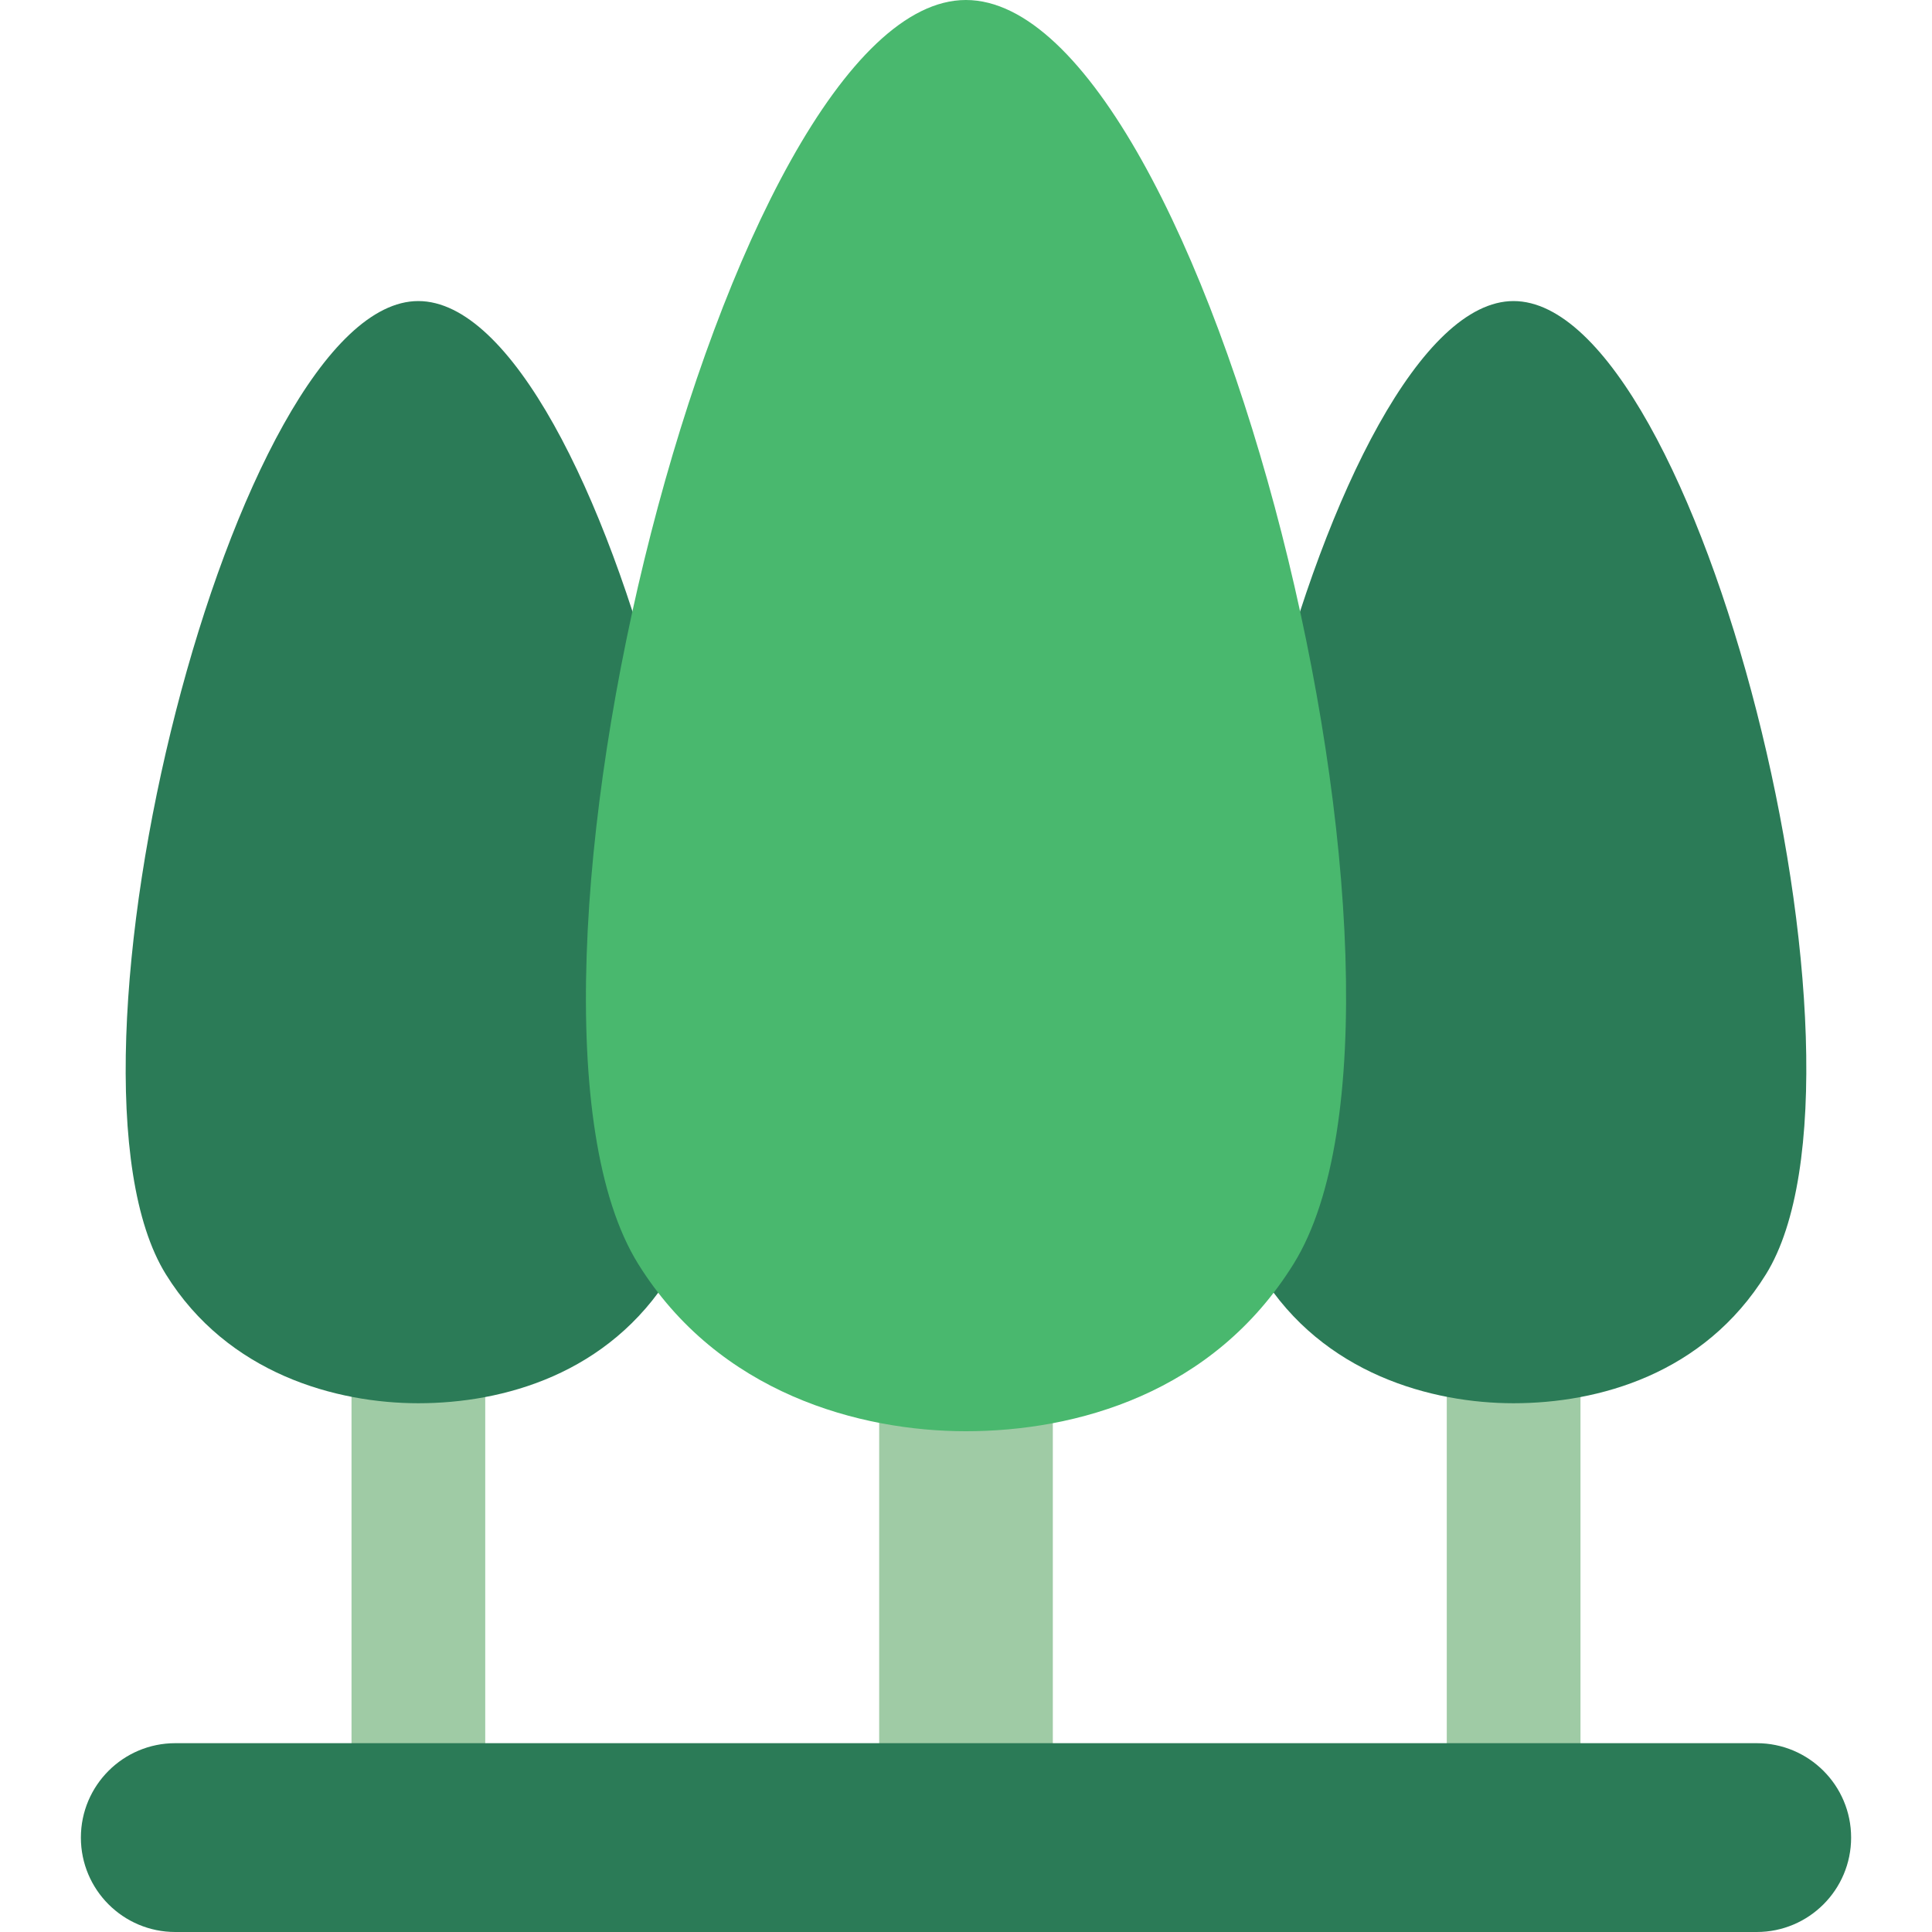
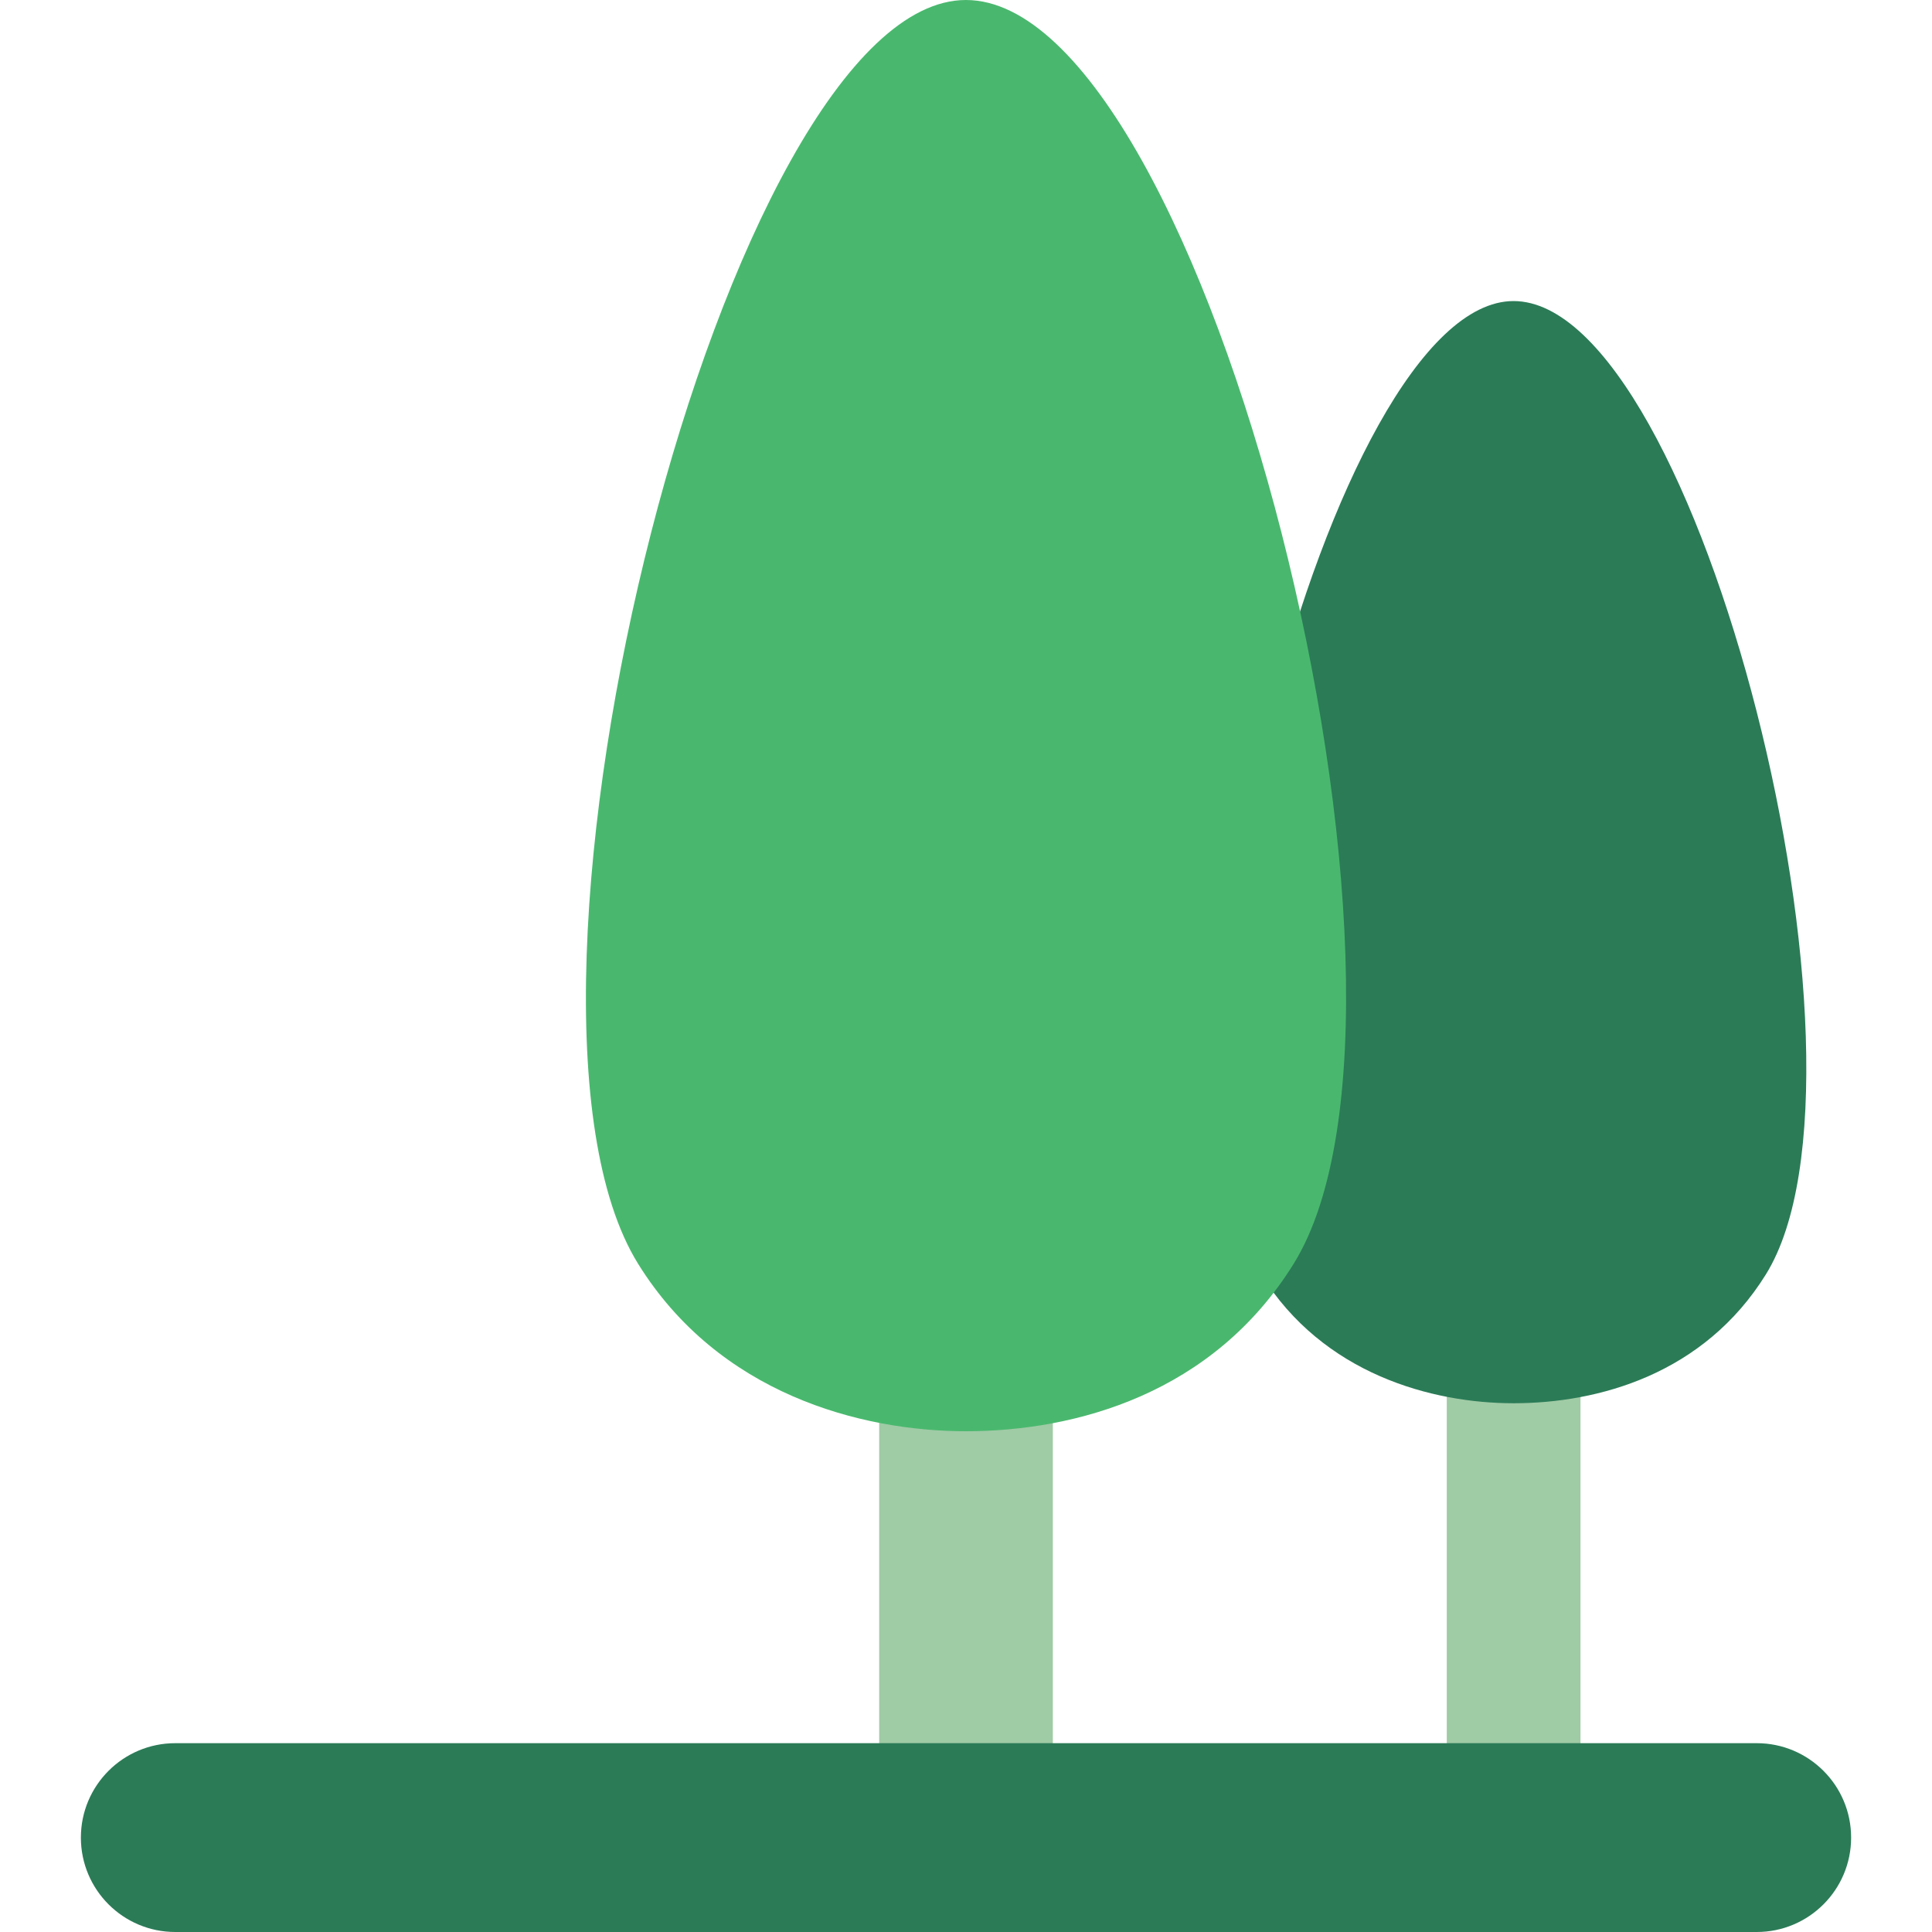
<svg xmlns="http://www.w3.org/2000/svg" version="1.1" id="Layer_1" viewBox="0 0 342.284 342.284" xml:space="preserve">
  <g id="XMLID_1031_">
    <g id="XMLID_1032_">
      <g id="XMLID_1033_">
        <g id="XMLID_1034_">
          <rect id="XMLID_1035_" x="256.318" y="217.674" style="fill:#9FCBA5;" width="23.69" height="102.331" />
        </g>
        <path id="XMLID_1036_" style="fill:#2B7B57;" d="M268.145,53.338c-32.579-0.004-67.053,136.406-44.724,172.417     c10.987,17.719,30.328,22.85,44.724,22.852c15.015-0.002,33.737-5.133,44.724-22.852     C335.198,189.744,301.031,53.334,268.145,53.338z" />
      </g>
      <g id="XMLID_1037_">
        <g id="XMLID_1038_">
-           <rect id="XMLID_1039_" x="62.277" y="217.674" style="fill:#9FCBA5;" width="23.69" height="102.331" />
-         </g>
-         <path id="XMLID_1040_" style="fill:#2B7B57;" d="M74.105,53.338c-32.58-0.004-67.053,136.406-44.724,172.417     c10.987,17.719,30.328,22.85,44.724,22.852c15.015-0.002,33.737-5.133,44.724-22.852     C141.158,189.744,106.991,53.334,74.105,53.338z" />
+           </g>
      </g>
      <g id="XMLID_1041_">
        <rect id="XMLID_1042_" x="155.76" y="187.124" style="fill:#9FCBA5;" width="30.763" height="132.881" />
      </g>
      <path id="XMLID_1043_" style="fill:#49B86E;" d="M171.12,0c-42.306-0.005-87.071,177.128-58.076,223.89    c14.267,23.009,39.382,29.672,58.076,29.675c19.498-0.003,43.808-6.665,58.076-29.675C258.191,177.128,213.823-0.005,171.12,0z" />
    </g>
    <g id="XMLID_1044_">
      <path id="XMLID_6_" style="fill:#2B7B57;" d="M14.33,325.558L14.33,325.558c0-9.237,7.488-16.726,16.726-16.726h280.173    c9.237,0,16.726,7.488,16.726,16.726l0,0c0,9.237-7.488,16.726-16.726,16.726H31.056C21.819,342.284,14.33,334.795,14.33,325.558z    " />
    </g>
  </g>
</svg>